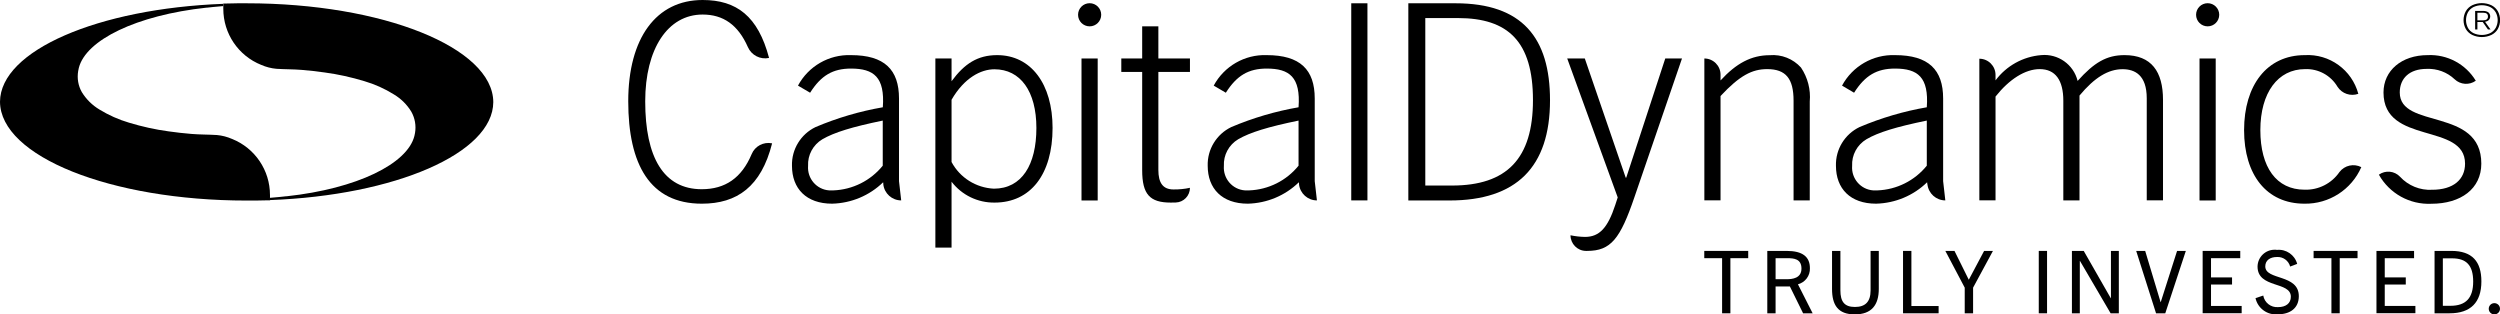
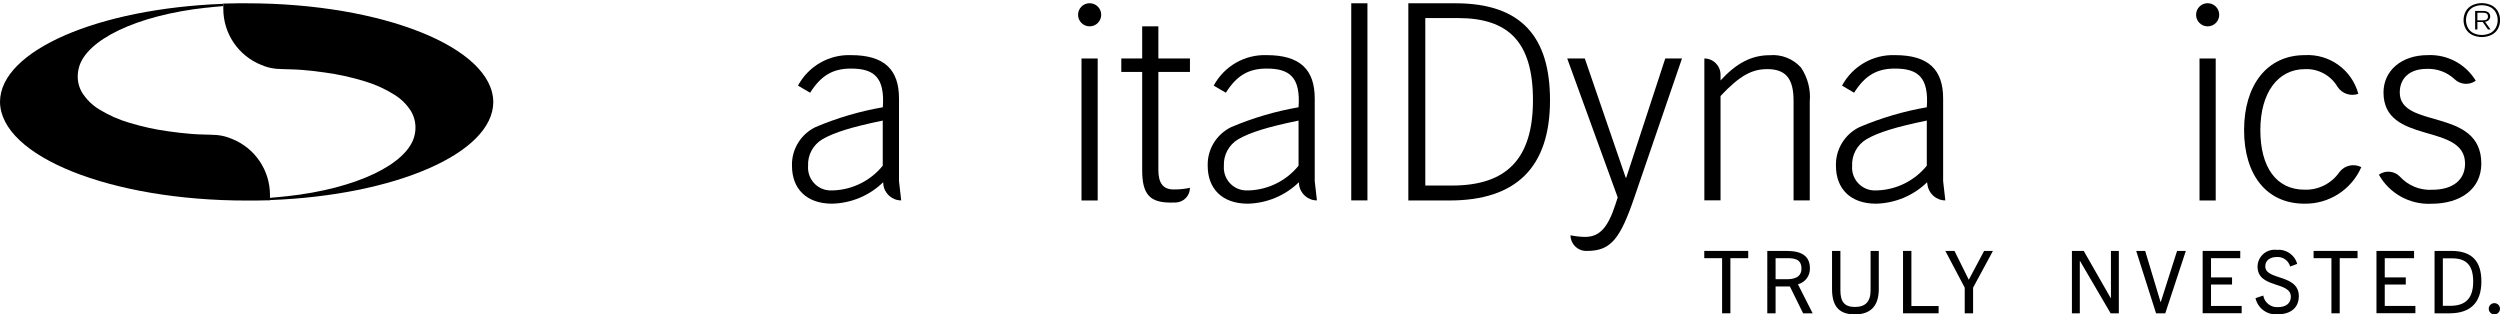
<svg xmlns="http://www.w3.org/2000/svg" id="Layer_1" version="1.1" viewBox="0 0 319.74 40.21">
  <g id="Logo">
-     <path id="Path_1" d="M98.75,18.33c-1.4,5.55-4.49,7.72-8.99,7.72-6.64,0-9.41-5.02-9.41-13.1S83.93,0,89.86,0c4.35,0,7.09,2.07,8.5,7.41h0c-1.12.24-2.25-.34-2.71-1.39-1.26-2.85-3.15-4.16-5.79-4.16-4.46,0-7.34,4.39-7.34,11.1,0,7.16,2.35,11.24,7.23,11.24,3,0,5.1-1.44,6.38-4.48.42-1.03,1.52-1.61,2.61-1.39h0Z" />
    <path id="Path_2" d="M112.98,23.57l-.03-.26c-1.75,1.71-4.09,2.68-6.53,2.74-3.3,0-5.13-1.93-5.13-4.85-.06-2.1,1.13-4.04,3.02-4.95,2.76-1.17,5.65-2.02,8.6-2.53.28-3.86-1.16-4.95-4.07-4.95-2.32,0-3.83.88-5.23,3.09l-1.55-.91c1.33-2.48,3.96-4,6.78-3.9,4.28,0,6.14,1.86,6.14,5.55v10.57l.28,2.46h0c-1.18,0-2.16-.89-2.29-2.06ZM112.91,15.42c-3.93.81-6.21,1.51-7.73,2.39-1.19.71-1.9,2.02-1.83,3.41-.12,1.61,1.09,3.02,2.7,3.13.18.01.35,0,.53,0,2.46-.09,4.77-1.24,6.32-3.16v-5.76Z" />
-     <path id="Path_3" d="M119.63,31.67V7.48h2.07v2.91c1.65-2.25,3.34-3.34,5.83-3.34,4.35,0,7.09,3.72,7.09,9.31,0,5.93-2.81,9.55-7.41,9.55-2.16.03-4.2-.96-5.51-2.67v8.43h-2.07ZM121.7,20.72c1.07,2.01,3.13,3.3,5.41,3.41,3.58,0,5.44-3.06,5.44-7.76s-2.04-7.51-5.37-7.51c-1.72,0-3.86,1.09-5.48,3.9v7.97Z" />
    <path id="Path_4" d="M138.32,25.64V7.48h2.07v18.16h-2.07Z" />
    <path id="Path_5" d="M152.19,24.02c0,1.01-.8,1.85-1.82,1.88-.2,0-.42.01-.64.01-2.67,0-3.65-1.05-3.65-4.14v-12.57h-2.67v-1.72h2.67V3.37h2.07v4.11h4.04v1.72h-4.04v12.54c0,1.61.56,2.49,1.93,2.49.71.01,1.42-.06,2.11-.21h0Z" />
    <path id="Path_6" d="M166.15,23.57l-.03-.26c-1.75,1.71-4.09,2.68-6.53,2.74-3.3,0-5.13-1.93-5.13-4.85-.06-2.1,1.13-4.04,3.02-4.95,2.76-1.17,5.65-2.02,8.6-2.53.28-3.86-1.16-4.95-4.07-4.95-2.32,0-3.83.88-5.23,3.09l-1.55-.91c1.33-2.48,3.96-4,6.78-3.9,4.28,0,6.14,1.86,6.14,5.55v10.57l.28,2.46h0c-1.18,0-2.16-.89-2.29-2.06ZM166.09,15.42c-3.93.81-6.21,1.51-7.73,2.39-1.19.71-1.9,2.02-1.83,3.41-.12,1.61,1.09,3.02,2.7,3.13.18.01.35,0,.53,0,2.46-.09,4.77-1.24,6.32-3.16v-5.76Z" />
    <path id="Path_7" d="M172.82,25.63V.42h2.07v25.21h-2.07Z" />
    <path id="Path_8" d="M180.12,25.63V.42h6.04c8.53,0,12.08,4.42,12.08,12.4,0,8.57-4.32,12.82-12.85,12.82h-5.27ZM185.7,23.73c7.02,0,10.36-3.44,10.36-10.92s-3.16-10.5-9.59-10.5h-4.18v21.42h3.41Z" />
    <path id="Path_9" d="M203,32.09h-.17c-1.09-.01-1.97-.91-1.97-2h0c.61.13,1.24.2,1.86.21,1.86,0,2.91-1.19,3.86-4.07l.32-.98-6.46-17.77h2.25l5.23,15.24h.07l4.99-15.24h2.14l-6.08,17.73c-1.82,5.34-3.02,6.88-6.04,6.88Z" />
    <path id="Path_10" d="M229.39,25.63v-12.75c0-2.81-.98-4.04-3.37-4.04-1.93,0-3.51.81-5.97,3.44v13.34h-2.07V7.48h0c1.14,0,2.07.93,2.07,2.07h0v.74c2-2.18,3.93-3.23,6.29-3.23,1.51-.13,2.99.46,4,1.58.86,1.28,1.26,2.82,1.12,4.35v12.64h-2.07Z" />
    <path id="Path_11" d="M246.5,23.57l-.03-.26c-1.75,1.71-4.09,2.68-6.53,2.74-3.3,0-5.13-1.93-5.13-4.85-.06-2.1,1.13-4.04,3.02-4.95,2.76-1.17,5.65-2.02,8.6-2.53.28-3.86-1.16-4.95-4.07-4.95-2.32,0-3.83.88-5.23,3.09l-1.54-.91c1.33-2.48,3.96-4,6.78-3.9,4.28,0,6.15,1.86,6.15,5.55v10.57l.28,2.46h0c-1.18,0-2.16-.89-2.29-2.06ZM246.43,15.42c-3.93.81-6.22,1.51-7.72,2.39-1.19.71-1.9,2.02-1.83,3.41-.12,1.61,1.09,3.02,2.7,3.13.18.01.35,0,.53,0,2.46-.09,4.77-1.24,6.32-3.16v-5.76Z" />
-     <path id="Path_12" d="M274.56,25.63v-13.06c0-2.99-1.54-3.72-3.09-3.72-1.83,0-3.58,1.05-5.51,3.37v13.41h-2.07v-12.75c0-2.63-1.02-4.04-3.02-4.04-1.86,0-3.9,1.3-5.65,3.51v13.27h-2.07V7.51h0c1.14,0,2.07.93,2.07,2.07h0v.7c1.39-1.86,3.51-3.04,5.83-3.23,2.16-.21,4.15,1.19,4.67,3.3,2.11-2.35,3.69-3.3,6-3.3,3.44,0,4.92,2.11,4.92,5.72v12.85h-2.07Z" />
    <path id="Path_13" d="M281.31,25.64V7.48h2.07v18.16h-2.07Z" />
    <path id="Path_14" d="M302,21.38c-1.26,2.88-4.13,4.72-7.27,4.67-4.85,0-7.72-3.69-7.72-9.41s2.91-9.59,7.76-9.59c3.17-.18,6.03,1.89,6.85,4.95h0c-.99.35-2.09-.02-2.66-.9-.86-1.46-2.46-2.33-4.15-2.26-3.48,0-5.72,3.02-5.72,7.8s2.07,7.62,5.65,7.62c1.78.06,3.46-.79,4.47-2.26.66-.86,1.84-1.12,2.8-.62h0Z" />
    <path id="Path_15" d="M316.65,10.32c-.83.6-1.97.52-2.71-.18-.96-.91-2.25-1.39-3.58-1.33-2.18,0-3.44,1.19-3.44,3.02,0,4.74,10.43,1.86,10.43,9.1,0,3.2-2.6,5.13-6.39,5.13-2.76.13-5.36-1.31-6.71-3.72h0c.84-.6,1.99-.49,2.7.26,1.05,1.14,2.56,1.76,4.11,1.67,2.7,0,4.21-1.3,4.21-3.34,0-5.3-10.43-2.35-10.43-9.1,0-2.81,2.32-4.78,5.65-4.78,2.49-.12,4.85,1.13,6.15,3.27h0Z" />
    <g id="Group_1">
      <path id="Path_16" d="M220.25,40.07v-7.05h-2.28v-.93h5.62v.93h-2.28v7.05h-1.07Z" />
      <path id="Path_17" d="M230.61,40.07l-1.69-3.43h-1.83v3.43h-1.06v-7.98h2.47c2.07,0,2.98.77,2.98,2.21.04.96-.6,1.82-1.53,2.06l1.88,3.71h-1.2ZM228.52,35.71c.69,0,1.88-.11,1.88-1.36s-.97-1.33-1.82-1.33h-1.49v2.69h1.43Z" />
      <path id="Path_18" d="M239.23,32.09h1.06v4.86c0,2.03-.9,3.26-3.07,3.26s-2.91-1.22-2.91-3.26v-4.86h1.07v5.05c0,1.46.53,2.12,1.86,2.12s2-.67,2-2.12v-5.05Z" />
      <path id="Path_19" d="M243.39,40.07v-7.98h1.07v7.05h3.48v.93h-4.55Z" />
      <path id="Path_20" d="M251.28,40.07v-3.28l-2.48-4.7h1.17l1.82,3.67h.02l1.95-3.67h1.13l-2.54,4.7v3.28h-1.07Z" />
-       <path id="Path_21" d="M260.75,40.07v-7.98h1.06v7.98h-1.06Z" />
      <path id="Path_22" d="M269.94,40.07l-3.92-6.7h-.02v6.7h-1.01v-7.98h1.51l3.46,6.05h.02v-6.05h1.01v7.98h-1.04Z" />
      <path id="Path_23" d="M275.75,40.07l-2.54-7.98h1.15l1.97,6.55h.02l2.09-6.55h1.12l-2.63,7.98h-1.17Z" />
      <path id="Path_24" d="M281.71,40.07v-7.98h4.81v.93h-3.74v2.46h2.69v.91h-2.69v2.74h3.92v.93h-4.99Z" />
      <path id="Path_25" d="M292.9,34.08c-.21-.75-.91-1.26-1.69-1.21-.88,0-1.49.43-1.49,1.2,0,1.81,4.29.95,4.29,3.81,0,1.53-1.11,2.32-2.7,2.32-1.33.12-2.55-.76-2.84-2.07l.99-.33c.16.91.98,1.55,1.9,1.48.97,0,1.63-.47,1.63-1.33,0-2-4.26-1.03-4.26-3.86.02-1.21,1.01-2.17,2.22-2.15.09,0,.17,0,.26.02,1.18-.12,2.28.64,2.59,1.79l-.9.34Z" />
      <path id="Path_26" d="M298.18,40.07v-7.05h-2.28v-.93h5.62v.93h-2.28v7.05h-1.07Z" />
      <path id="Path_27" d="M303.94,40.07v-7.98h4.81v.93h-3.75v2.46h2.69v.91h-2.69v2.74h3.92v.93h-4.99Z" />
      <path id="Path_28" d="M311.37,40.07v-7.98h2.15c2.67,0,3.84,1.36,3.84,3.9,0,2.7-1.39,4.08-4.06,4.08h-1.93ZM313.4,39.11c1.99,0,2.91-1.01,2.91-3.1s-.88-2.97-2.7-2.97h-1.18v6.07h.97Z" />
    </g>
    <path id="Path_29" d="M316.85,2.6h.75c.4,0,.6-.17.6-.49s-.2-.48-.6-.48h-.75v.97ZM318.31,2.56c-.13.13-.3.2-.48.23l.7.98h-.33l-.67-.96h-.68v.96h-.29V1.4h1.04c.23-.01.46.05.65.18.29.25.32.68.07.97,0,0,0,0,0,0M318.48,4.24c.3-.15.54-.38.71-.67.34-.62.34-1.38,0-2-.17-.29-.41-.52-.71-.67-.68-.31-1.45-.31-2.13,0-.3.15-.54.38-.71.67-.33.63-.33,1.37,0,2,.16.29.41.52.71.67.68.31,1.45.31,2.13,0M318.64.67c.34.17.62.43.82.76.39.71.39,1.57,0,2.28-.19.33-.48.59-.82.76-.78.36-1.67.36-2.45,0-.34-.17-.63-.43-.82-.76-.39-.71-.39-1.57,0-2.28.19-.33.48-.59.82-.76.78-.36,1.67-.36,2.45,0" />
    <g id="Group_2">
      <path id="Path_30" d="M34.53,24.94c0-3.16-1.92-6-4.85-7.17-.62-.27-1.27-.44-1.94-.5-1.09-.07-2.16-.05-3.24-.14-.98-.08-1.96-.19-2.94-.33-1.71-.23-3.41-.61-5.06-1.11-1.33-.39-2.6-.96-3.78-1.68-.92-.55-1.69-1.31-2.25-2.22-.47-.82-.63-1.78-.47-2.71.02-.13.05-.26.08-.39.9-3.57,7.36-6.74,16.33-7.71h.07c.27-.04.55-.06.83-.09h.01c.41-.04.87-.08,1.23-.11v-.29C12.56,1.09.04,6.46,0,13.01c.04,6.98,14.14,12.64,31.54,12.64h1.19s.45-.01.45-.01c.17,0,.33,0,.5-.01s.36,0,.54-.01h.31v-.66h0Z" />
      <path id="Path_31" d="M28.56,1.13c0,3.16,1.92,6,4.85,7.17.62.27,1.27.44,1.95.5,1.09.07,2.16.05,3.24.14.98.08,1.96.19,2.94.33,1.71.23,3.41.61,5.06,1.11,1.33.39,2.6.96,3.77,1.69.92.55,1.69,1.31,2.24,2.22.46.82.63,1.78.47,2.71-.02.13-.05.26-.08.39-.9,3.57-7.36,6.74-16.33,7.71h-.07c-.27.04-.55.06-.83.09h-.01c-.41.04-.87.08-1.23.11v.29c16-.6,28.52-5.98,28.56-12.53-.04-6.98-14.14-12.64-31.54-12.64h-1.19s-.45.01-.45.01c-.17,0-.33,0-.5.01s-.36,0-.54.01h-.31v.66h0Z" />
    </g>
    <circle id="Ellipse_1" cx="282.35" cy="1.89" r="1.48" />
    <circle id="Ellipse_2" cx="319.02" cy="39.49" r=".72" />
    <circle id="Ellipse_3" cx="139.36" cy="1.89" r="1.48" />
  </g>
</svg>